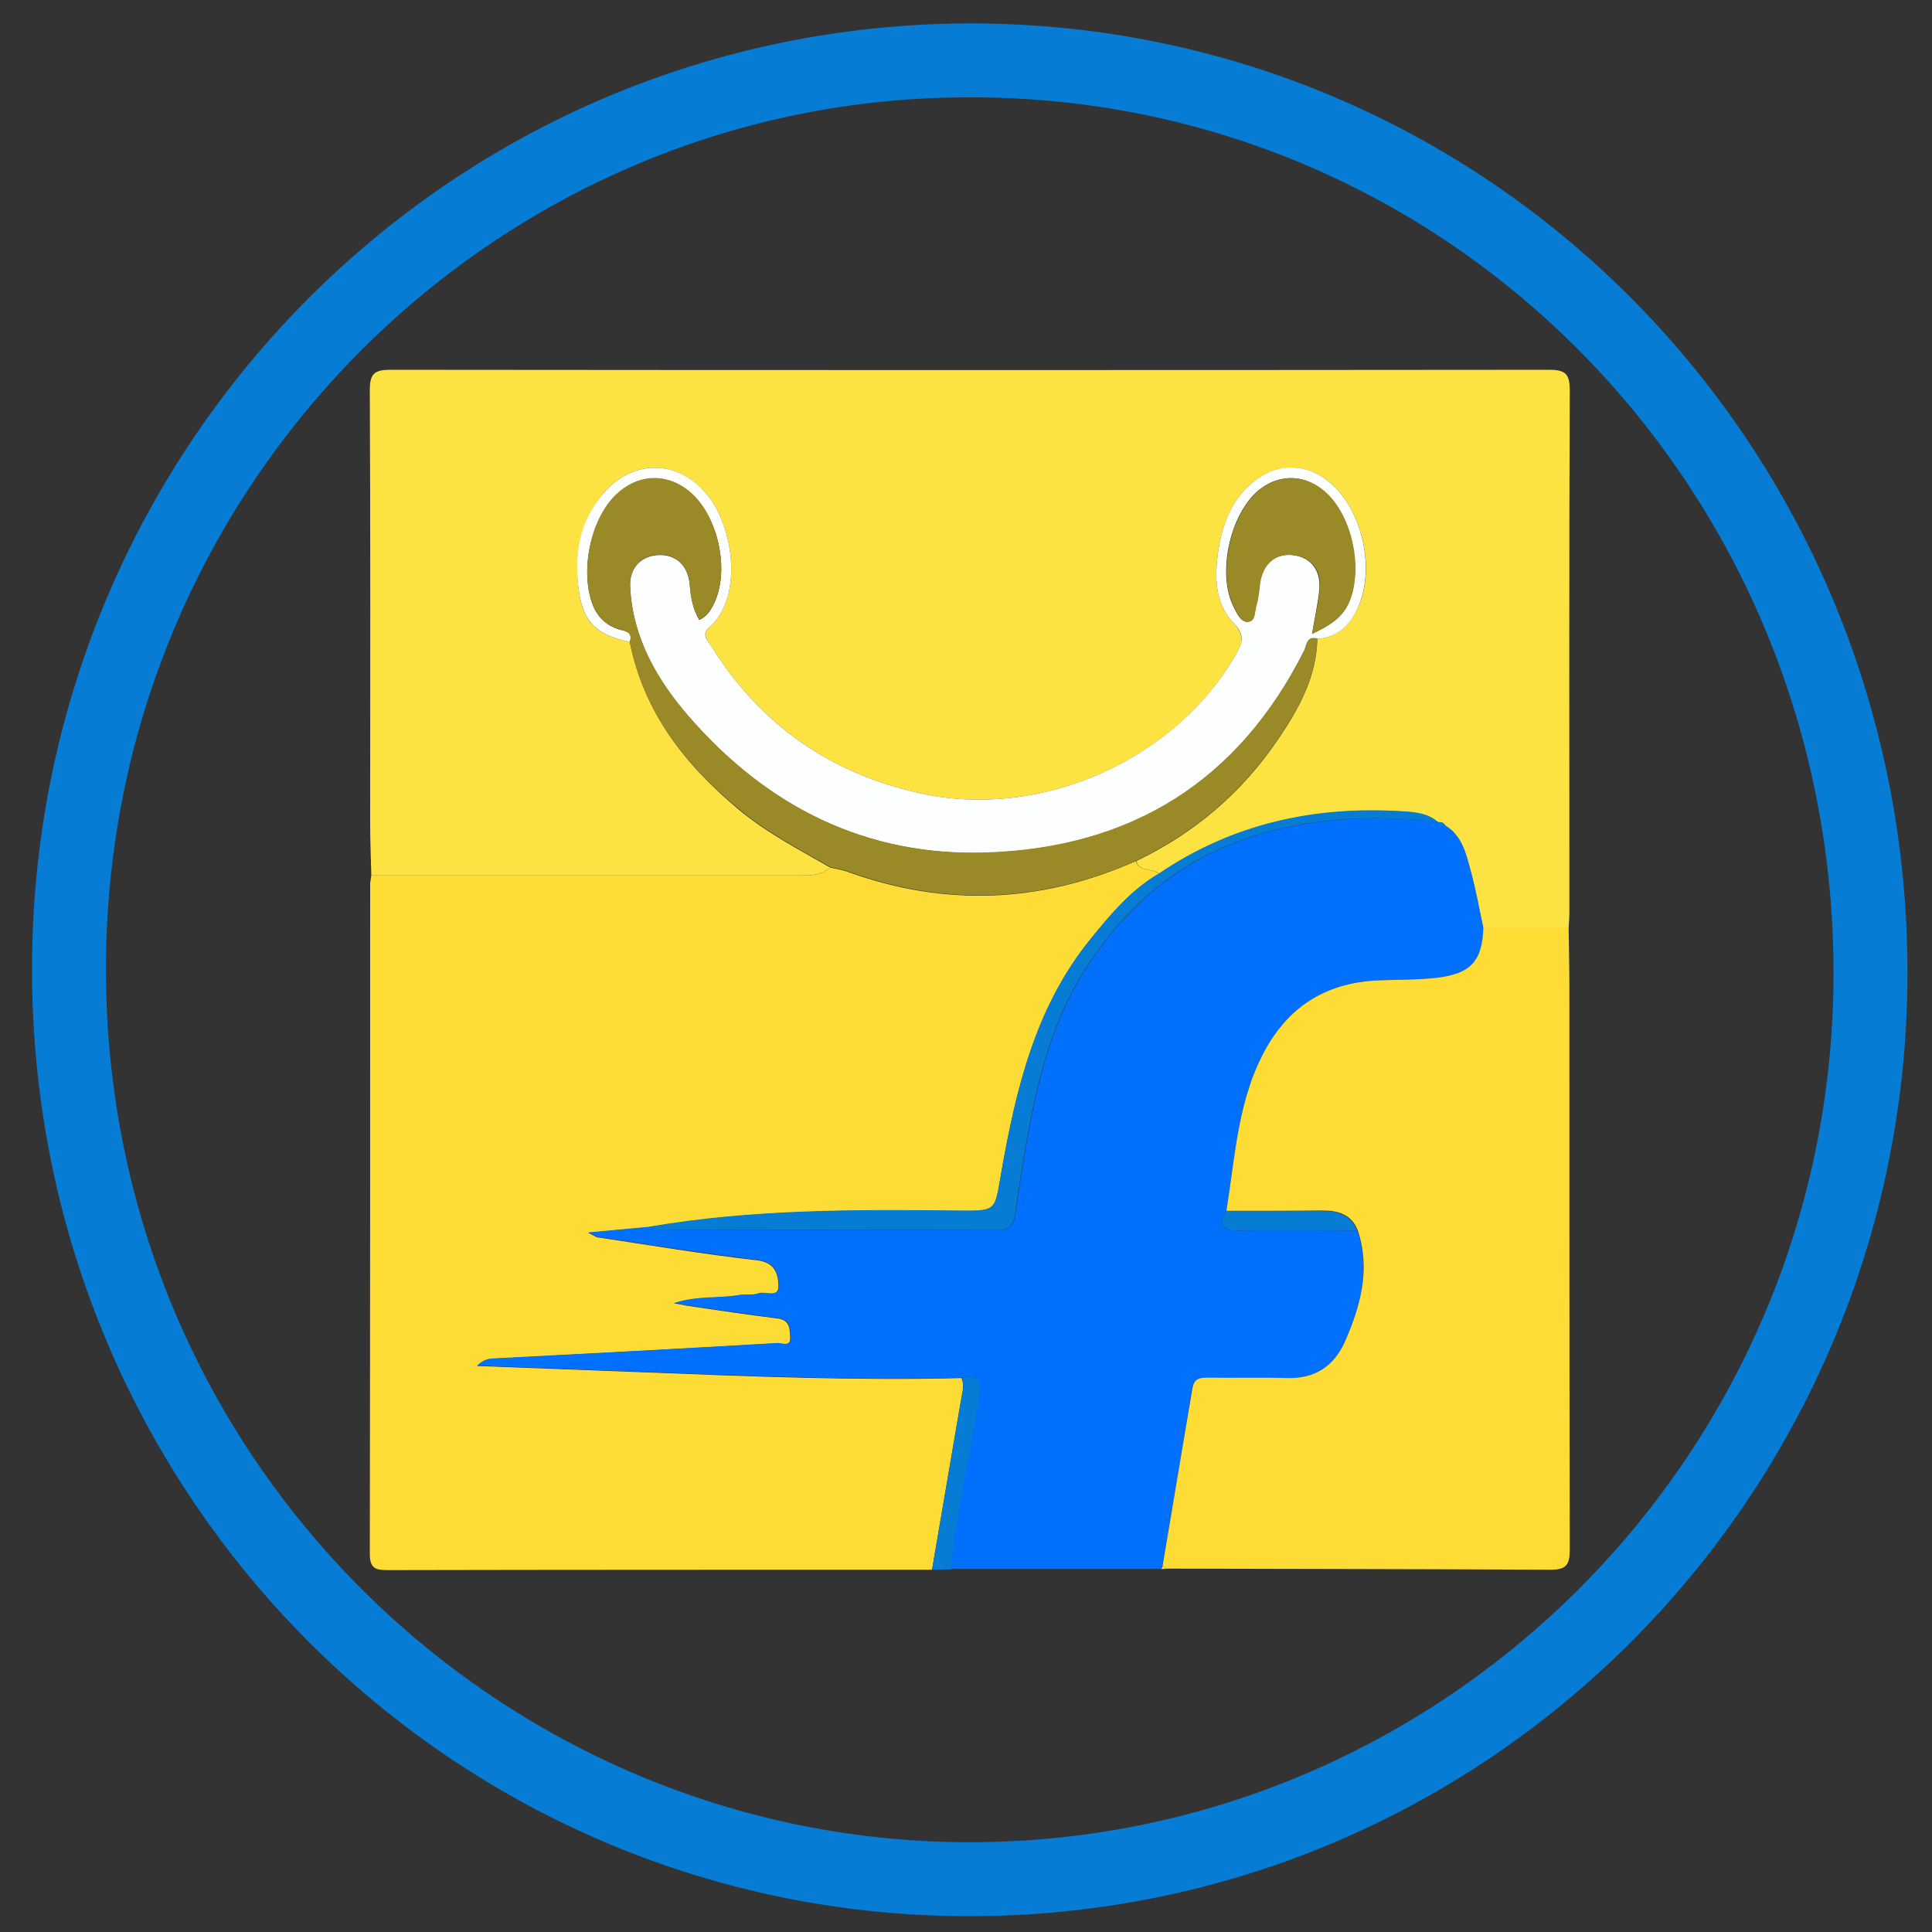
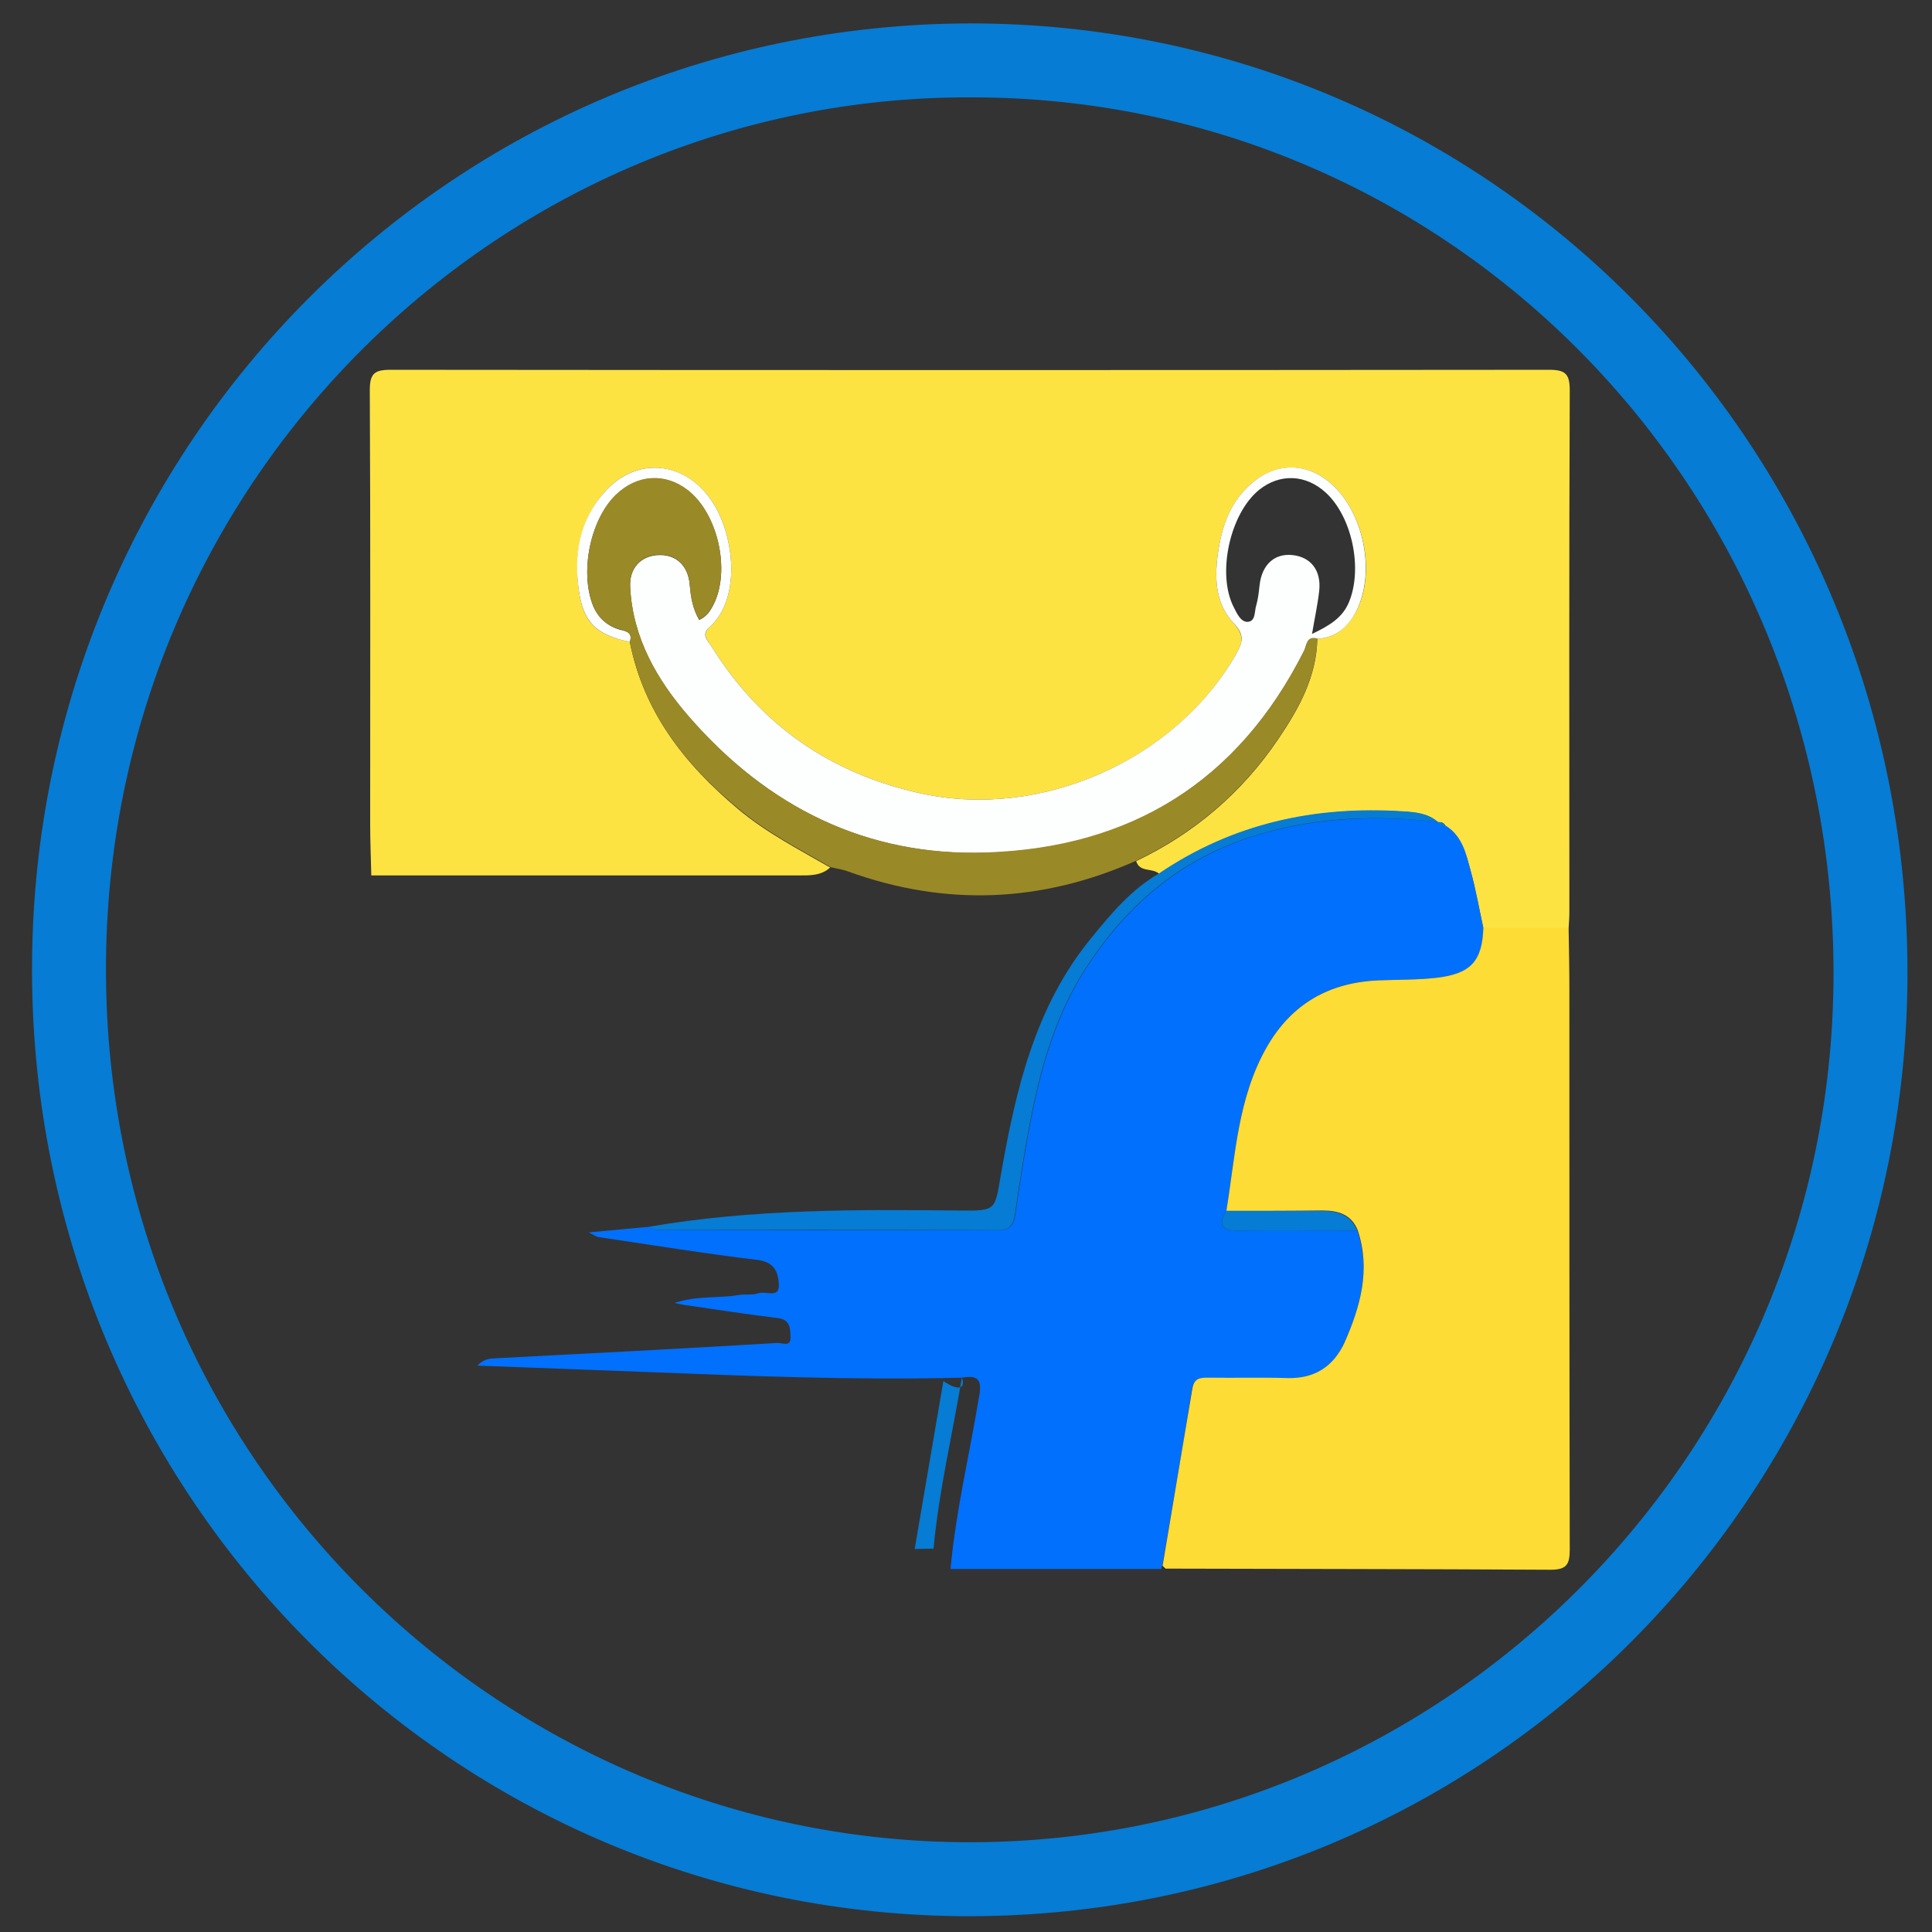
<svg xmlns="http://www.w3.org/2000/svg" enable-background="new 0 0 512 512" id="Layer_1" version="1.1" viewBox="0 0 512 512" xml:space="preserve">
  <rect x="0" y="0" width="512" height="512" fill="#333333" stroke="none" />
  <g>
    <path d="M257.1,6.2C395,6.2,506,118.6,505.5,258.7c-0.5,137.8-111.9,250.5-251.3,249.1   C117.6,506.3,7.2,394,8.5,254.5C9.7,117.5,119.7,6.5,257.1,6.2z M257.5,25.8C133.1,25.3,29.6,126.4,28.1,254   c-1.6,130.3,102.4,232.9,226.5,234.2c126,1.3,230.7-100.8,231.3-229.2C486.5,129.6,384.3,25.8,257.5,25.8z" fill="#067CD4" />
    <path d="M98.4,232c-0.1-4.5-0.3-9-0.3-13.5c0-38.3,0.1-76.7-0.1-115c0-4.4,1.1-5.5,5.5-5.5   c102.3,0.1,204.6,0.1,307,0c4.4,0,5.5,1.1,5.5,5.5c-0.2,46-0.1,92-0.1,138c0,1.5-0.1,3-0.2,4.5c-7.5,0-15.1,0-22.6,0   c-1.1-5-2-10-3.3-14.9c-1.3-4.5-2.2-9.4-6.7-12.2c-0.4-0.8-1-1.1-1.9-1l-0.1,0c-2.6-2.3-6-2.6-9.2-2.8   c-23.3-1.5-45.1,3.2-64.7,16.5c-1.7-1.7-5.2-0.3-6.1-3.4c15.5-7.4,28.1-18.2,37.7-32.4c5.4-8,10.1-16.4,10.3-26.5   c5.1-0.3,8.2-3.3,10.4-7.5c5.2-10.1,1.9-26-6.7-33.6c-6.3-5.6-14.4-5.7-20.9-0.3c-5.5,4.6-7.9,10.9-9,17.8c-1.1,7-1,14,3.9,19.3   c3,3.3,2.6,5.2,0.8,8.3c-15.9,28.1-51.5,43.9-83.4,37c-24-5.2-42.6-18.1-55.6-38.9c-1-1.6-2.8-3.2-0.6-5.2   c8.8-7.7,6.6-25.8-0.2-34.6c-7.5-9.6-19.4-10.3-27.5-1.3c-6.7,7.5-8.2,16.6-6.9,26.2c1.2,8.6,4.7,11.8,13.5,13.6   c3.7,18.6,14.5,32.4,28.7,44.3c7.5,6.3,16.1,10.7,24.4,15.5c-2.4,2.2-5.4,2.1-8.4,2.1C173.9,232,136.1,232,98.4,232z" fill="#FDE342" />
-     <path d="M98.4,232c37.7,0,75.5,0,113.2,0c3,0,6,0.1,8.4-2.1c1.6,0.4,3.3,0.6,4.8,1.2c25.8,9.3,51.2,8.2,76.2-2.9   c1,3.1,4.4,1.7,6.1,3.4c-7.4,4.3-12.7,10.7-18,17.2c-14.8,18.2-19.9,40.1-23.8,62.3c-1.7,9.7-1.1,9.9-10.8,9.8   c-27.6-0.3-55.2-0.4-82.5,4.3c-5,0.5-9.9,0.9-16.1,1.5c1.6,0.8,2,1.1,2.4,1.2c14.1,2.1,28.2,4.5,42.4,6.1c4.7,0.6,5.5,3.6,5.6,6.7   c0.1,3.5-3.5,1.5-5.3,2.1c-1.7,0.6-3.7,0.1-5.4,0.5c-5.3,0.9-10.9,0.2-17,2.1c1.7,0.3,2.5,0.4,3.2,0.6c8.1,1.2,16.1,2.4,24.2,3.4   c3.5,0.4,3.3,3.1,3.4,5.1c0.1,2.7-2.3,1.4-3.6,1.5c-25.1,1.4-50.2,2.8-75.3,4.1c-1.6,0.1-2.8,0.6-4.1,1.9c15.2,0.6,30.1,1.1,45,1.7   c27.8,1.1,55.6,2.2,83.4,1.5c0.9,2.1,0.1,4.2-0.2,6.3c-2.5,14.8-5.1,29.7-7.6,44.5c-48.1,0-96.2,0-144.3,0.1   c-3.2,0-4.7-0.5-4.7-4.3c0.1-59.3,0.1-118.5,0.1-177.8C98.2,233.3,98.3,232.7,98.4,232z" fill="#FCDC35" />
    <path d="M254.9,365.1c-27.8,0.7-55.6-0.4-83.4-1.5c-14.9-0.6-29.9-1.1-45-1.7c1.3-1.3,2.5-1.8,4.1-1.9   c25.1-1.3,50.2-2.6,75.3-4.1c1.3-0.1,3.7,1.2,3.6-1.5c-0.1-2.1,0.1-4.7-3.4-5.1c-8.1-1-16.1-2.2-24.2-3.4c-0.8-0.1-1.5-0.3-3.2-0.6   c6.1-2,11.7-1.2,17-2.1c1.8-0.3,3.8,0.1,5.4-0.5c1.8-0.6,5.4,1.4,5.3-2.1c-0.1-3.1-0.9-6.1-5.6-6.7c-14.2-1.7-28.3-4-42.4-6.1   c-0.4-0.1-0.8-0.4-2.4-1.2c6.2-0.6,11.1-1,16.1-1.5c0.8,0.3,1.5,0.8,2.3,0.8c30.1,0.1,60.3,0.1,90.4,0.1c3.1,0,3.9-1.7,4.3-4.3   c0.6-4.4,1.3-8.8,2-13.2c3-18,6.5-36,16.6-51.7c11.3-17.7,26.6-30.2,47.1-36c15.3-4.3,30.7-4.7,46.3-3c0,0,0.1,0,0.1,0   c0.3,1,1,1.1,1.9,1c4.5,2.8,5.5,7.6,6.7,12.2c1.4,4.9,2.2,9.9,3.3,14.9c-0.2,8.8-3.3,12.1-12.2,13.2c-5.1,0.6-10.3,0.5-15.4,0.7   c-13.1,0.4-23.2,6.2-29.8,17.7c-7.7,13.4-8.3,28.6-10.7,43.4c-2.1,3.4-1.6,5.2,2.8,5.2c10.6-0.1,21.3,0,31.9,0   c3.6,10.5,0.8,20.3-3.5,29.8c-2.8,6.3-7.9,9.5-15.1,9.4c-7-0.2-14,0-20.9-0.1c-2.1,0-3.8,0-4.3,2.8c-2.5,15.7-5.2,31.4-7.9,47   c-0.2,0.2-0.2,0.5-0.2,0.8c-18.6,0-37.3,0-55.9,0c1.4-15.3,5-30.2,7.5-45.3C260.3,365.9,259.5,364.3,254.9,365.1z" fill="#0170FC" />
    <path d="M325,320.9c2.4-14.7,3-29.9,10.7-43.4c6.6-11.5,16.6-17.2,29.8-17.7c5.1-0.2,10.3-0.1,15.4-0.7   c8.8-1.1,11.9-4.3,12.2-13.2c7.5,0,15.1,0,22.6,0c0.1,5.5,0.2,11,0.2,16.5c0,49.4,0,98.9,0.1,148.3c0,4.1-1,5.3-5.2,5.3   c-34-0.2-67.9-0.2-101.9-0.3c-0.3-0.3-0.6-0.5-0.8-0.8c2.6-15.7,5.3-31.3,7.9-47c0.5-2.8,2.2-2.8,4.3-2.8c7,0.1,14-0.1,20.9,0.1   c7.2,0.2,12.2-3.1,15.1-9.4c4.2-9.5,7-19.3,3.5-29.8c-1.7-4.2-5.2-5.2-9.3-5.2C342,320.9,333.5,320.9,325,320.9z" fill="#FCDC35" />
-     <path d="M254.9,365.1c4.7-0.8,5.4,0.8,4.6,5.5c-2.5,15.1-6.1,30-7.5,45.3c-1.7,0-3.3,0.1-5,0.1   c2.5-14.8,5.1-29.7,7.6-44.5C255,369.3,255.7,367.2,254.9,365.1z" fill="#067CD4" />
-     <path d="M308.1,415c0.3,0.3,0.6,0.5,0.8,0.8c-0.4,0-0.7,0-1.1,0C307.9,415.5,308,415.3,308.1,415z" fill="#FDE342" />
+     <path d="M254.9,365.1c-2.5,15.1-6.1,30-7.5,45.3c-1.7,0-3.3,0.1-5,0.1   c2.5-14.8,5.1-29.7,7.6-44.5C255,369.3,255.7,367.2,254.9,365.1z" fill="#067CD4" />
    <path d="M166.9,170.1c-8.8-1.8-12.3-5.1-13.5-13.6c-1.4-9.6,0.1-18.7,6.9-26.2c8.1-9,20.1-8.3,27.5,1.3   c6.8,8.8,9,26.9,0.2,34.6c-2.3,2-0.4,3.6,0.6,5.2c13,20.8,31.6,33.7,55.6,38.9c31.9,6.9,67.4-8.9,83.4-37c1.8-3.2,2.3-5.1-0.8-8.3   c-4.9-5.3-5-12.3-3.9-19.3c1.1-7,3.5-13.2,9-17.8c6.5-5.5,14.6-5.3,20.9,0.3c8.6,7.6,11.8,23.4,6.7,33.6c-2.1,4.2-5.3,7.2-10.4,7.5   c-2.9-0.8-2.8,1.8-3.5,3.2c-17.4,34.6-45.9,52.3-84.1,53.5c-31.9,1-58.1-12.1-78.9-36c-8.5-9.8-14.9-20.8-15.6-34.3   c-0.3-5.1,2.8-8.4,7.5-8.6c4.7-0.2,7.9,2.8,8.3,8c0.3,3.2,0.8,6.3,2.5,9.2c2.1-1,2.9-2.4,3.7-3.9c4.7-9,1.3-24.3-6.8-30.5   c-6-4.6-13.4-4.1-19,1.3c-6.8,6.6-9.6,20.5-6,29.4c1.4,3.3,3.9,5.4,7.2,6.3C166.2,167.3,167.7,167.8,166.9,170.1z M347.7,168   c4.6-2.2,8.2-4.3,9.9-8.7c3.5-8.8,0.7-22.3-6.2-28.7c-5.3-4.9-12.2-5.2-17.7-0.8c-7.8,6.3-11.3,22.4-6.7,31.2   c0.8,1.6,1.8,3.8,3.6,3.8c2.2-0.1,1.8-2.7,2.3-4.3c0.5-1.7,0.7-3.6,0.9-5.4c0.6-5.4,3.9-8.5,8.7-8c4.9,0.5,7.7,4.1,7.1,9.5   C349.2,160.2,348.4,163.8,347.7,168z" fill="#FDFEFE" />
    <path d="M166.9,170.1c0.8-2.3-0.7-2.8-2.5-3.3c-3.4-0.9-5.9-3-7.2-6.3c-3.6-8.9-0.8-22.8,6-29.4   c5.6-5.4,13-5.9,19-1.3c8.1,6.2,11.5,21.5,6.8,30.5c-0.8,1.5-1.6,2.9-3.7,3.9c-1.7-2.8-2.3-5.9-2.5-9.2c-0.4-5.2-3.6-8.2-8.3-8   c-4.7,0.2-7.8,3.5-7.5,8.6c0.7,13.4,7.1,24.5,15.6,34.3c20.8,23.9,46.9,37.1,78.9,36c38.3-1.3,66.7-18.9,84.1-53.5   c0.7-1.4,0.6-4,3.5-3.2c-0.2,10.1-4.9,18.5-10.3,26.5c-9.6,14.2-22.2,25-37.7,32.4c-25,11.1-50.4,12.2-76.2,2.9   c-1.5-0.6-3.2-0.8-4.8-1.2c-8.3-4.8-16.9-9.2-24.4-15.5C181.4,202.5,170.6,188.7,166.9,170.1z" fill="#9A8927" />
    <path d="M381,217.8c-15.6-1.7-31-1.4-46.3,3c-20.6,5.8-35.8,18.3-47.1,36c-10.1,15.7-13.6,33.7-16.6,51.7   c-0.7,4.4-1.4,8.8-2,13.2c-0.4,2.6-1.2,4.3-4.3,4.3c-30.1-0.1-60.3-0.1-90.4-0.1c-0.8,0-1.5-0.5-2.3-0.8   c27.3-4.7,54.9-4.6,82.5-4.3c9.7,0.1,9.1-0.1,10.8-9.8c3.9-22.2,9-44.2,23.8-62.3c5.3-6.5,10.6-12.9,18-17.2   c19.6-13.3,41.3-18,64.7-16.5C375.1,215.2,378.4,215.5,381,217.8z" fill="#067CD4" />
    <path d="M383,218.9c-0.9,0.1-1.6-0.1-1.9-1C382,217.8,382.7,218.1,383,218.9z" fill="#067CD4" />
    <path d="M325,320.9c8.5,0,17,0,25.4,0c4.1,0,7.5,1,9.3,5.2c-10.6,0-21.3,0-31.9,0   C323.5,326.1,322.9,324.3,325,320.9z" fill="#067CD4" />
-     <path d="M347.7,168c0.8-4.2,1.6-7.8,2-11.4c0.7-5.4-2.1-9-7.1-9.5c-4.8-0.5-8.1,2.6-8.7,8c-0.2,1.8-0.4,3.7-0.9,5.4   c-0.5,1.6-0.2,4.2-2.3,4.3c-1.8,0-2.8-2.2-3.6-3.8c-4.6-8.8-1.1-24.9,6.7-31.2c5.5-4.4,12.4-4.1,17.7,0.8   c6.9,6.4,9.7,19.9,6.2,28.7C355.8,163.7,352.3,165.8,347.7,168z" fill="#9A8927" />
  </g>
</svg>